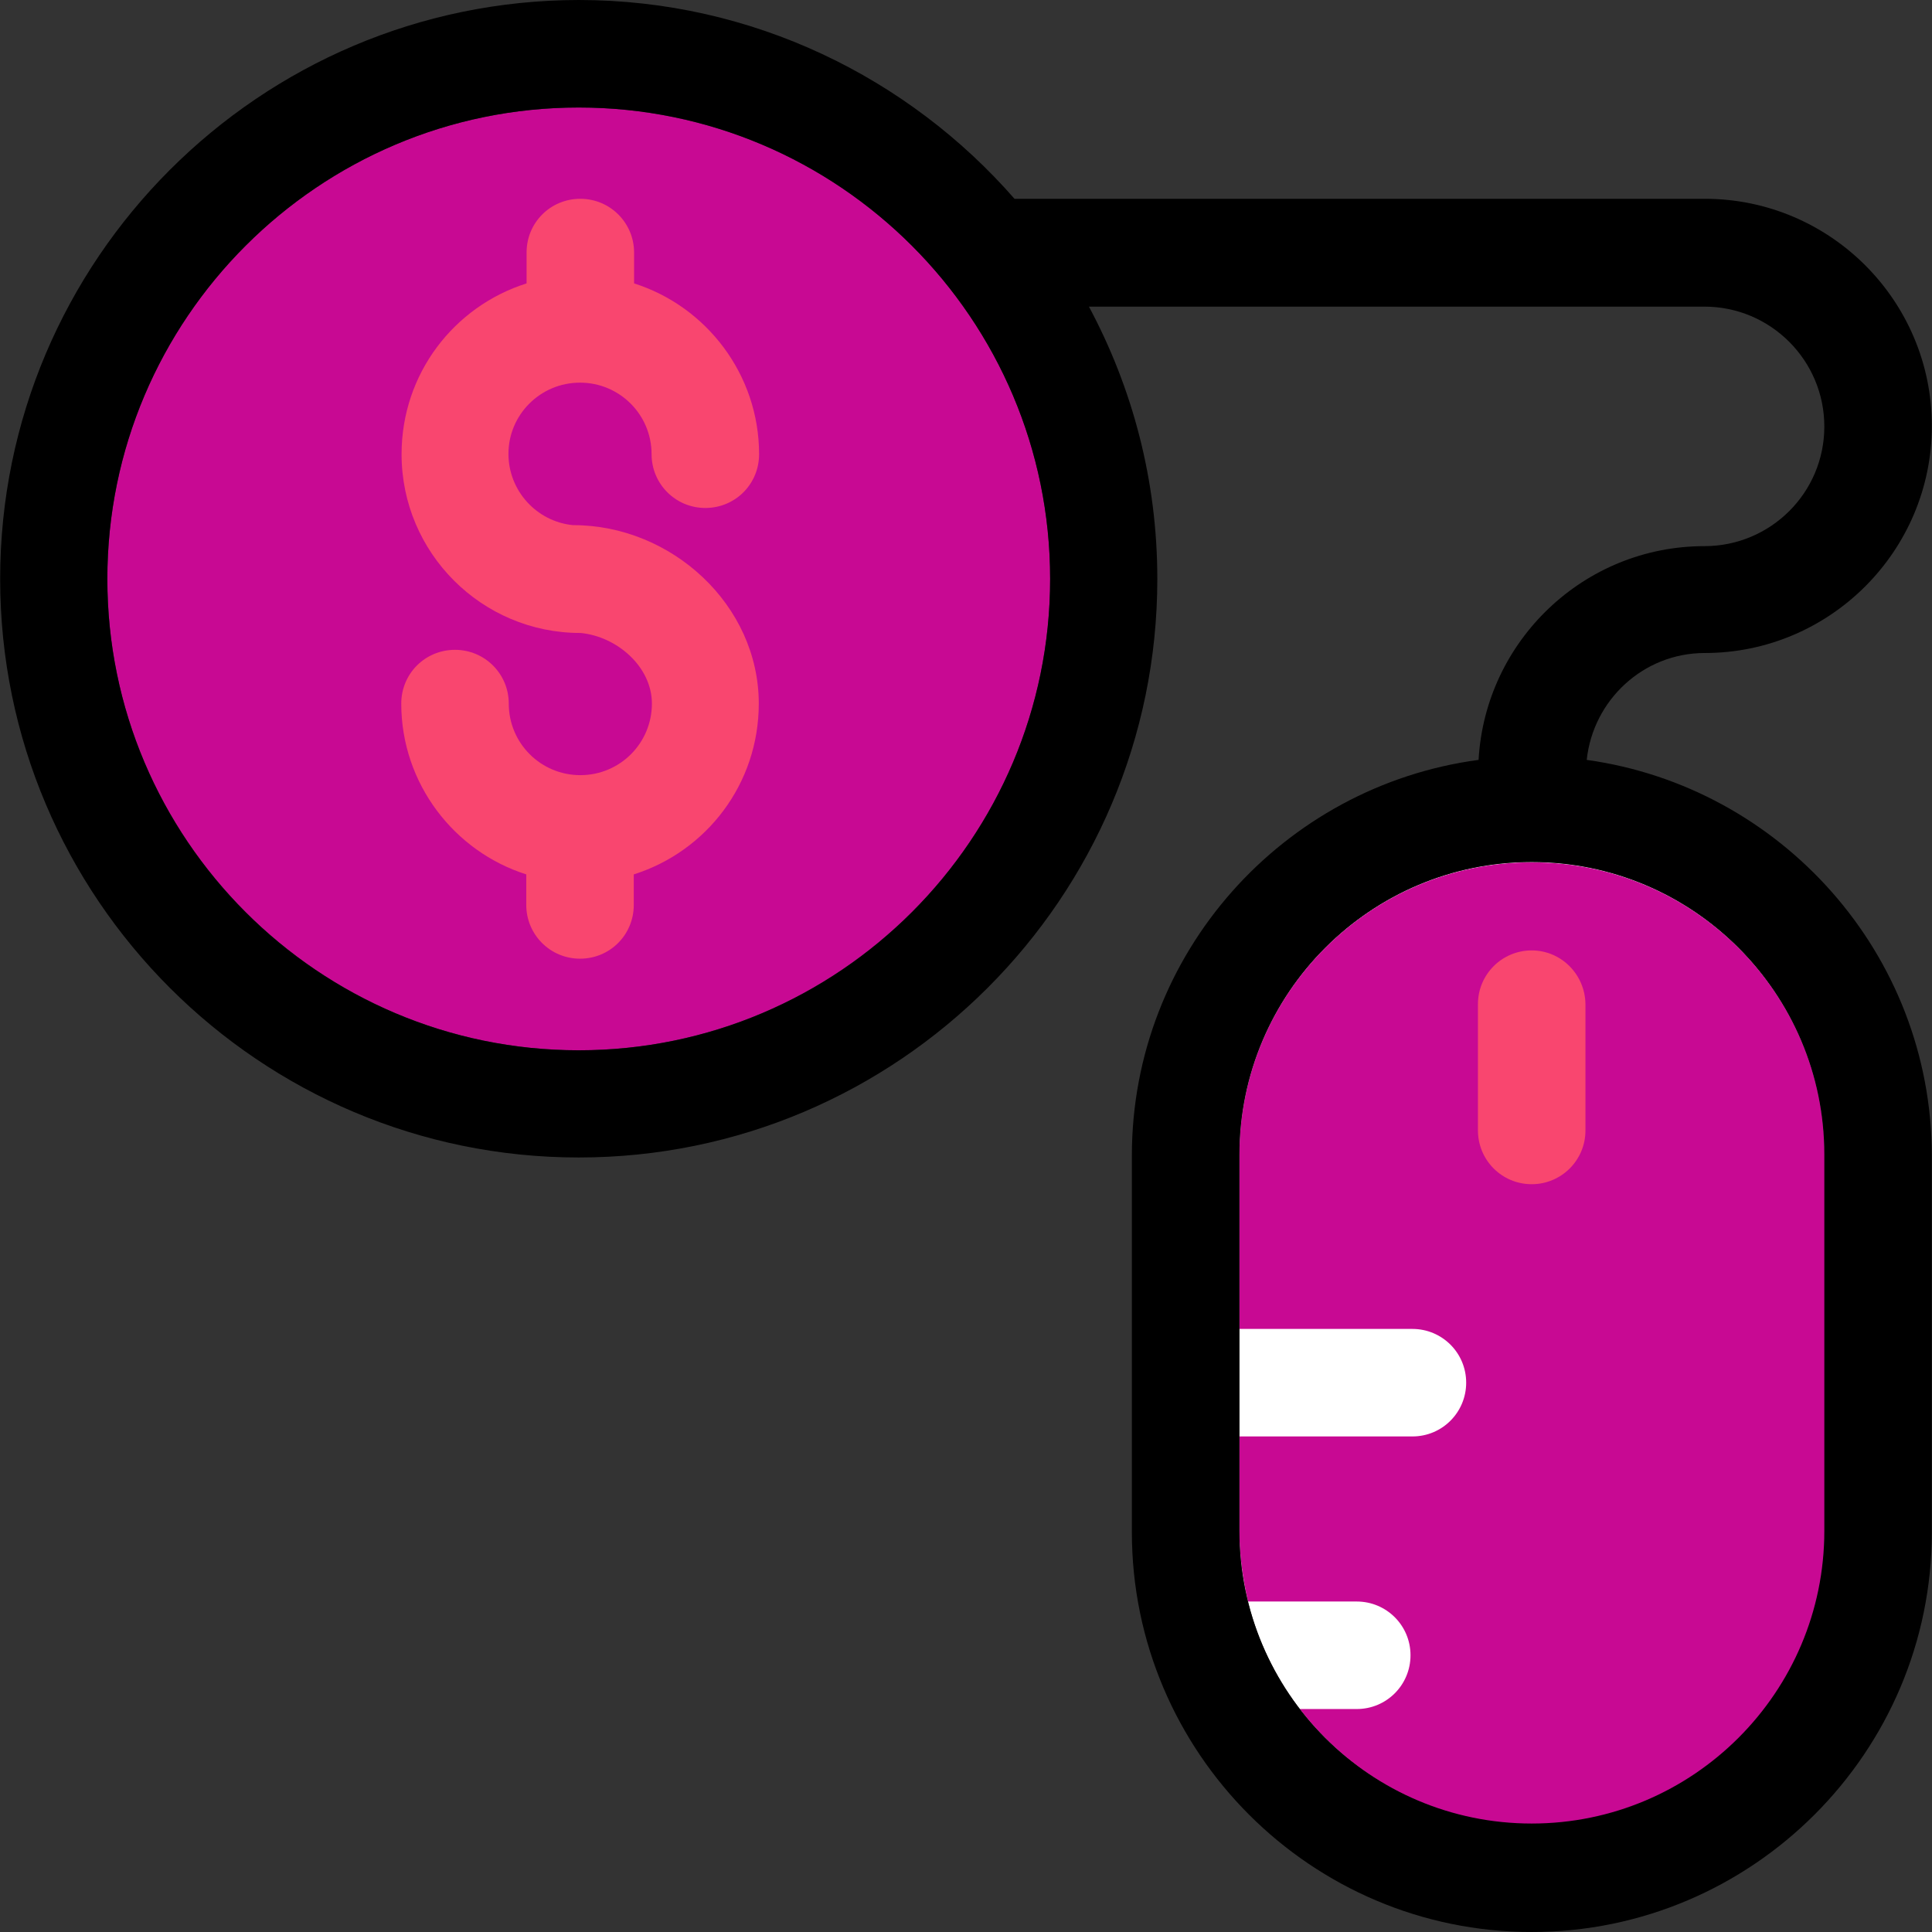
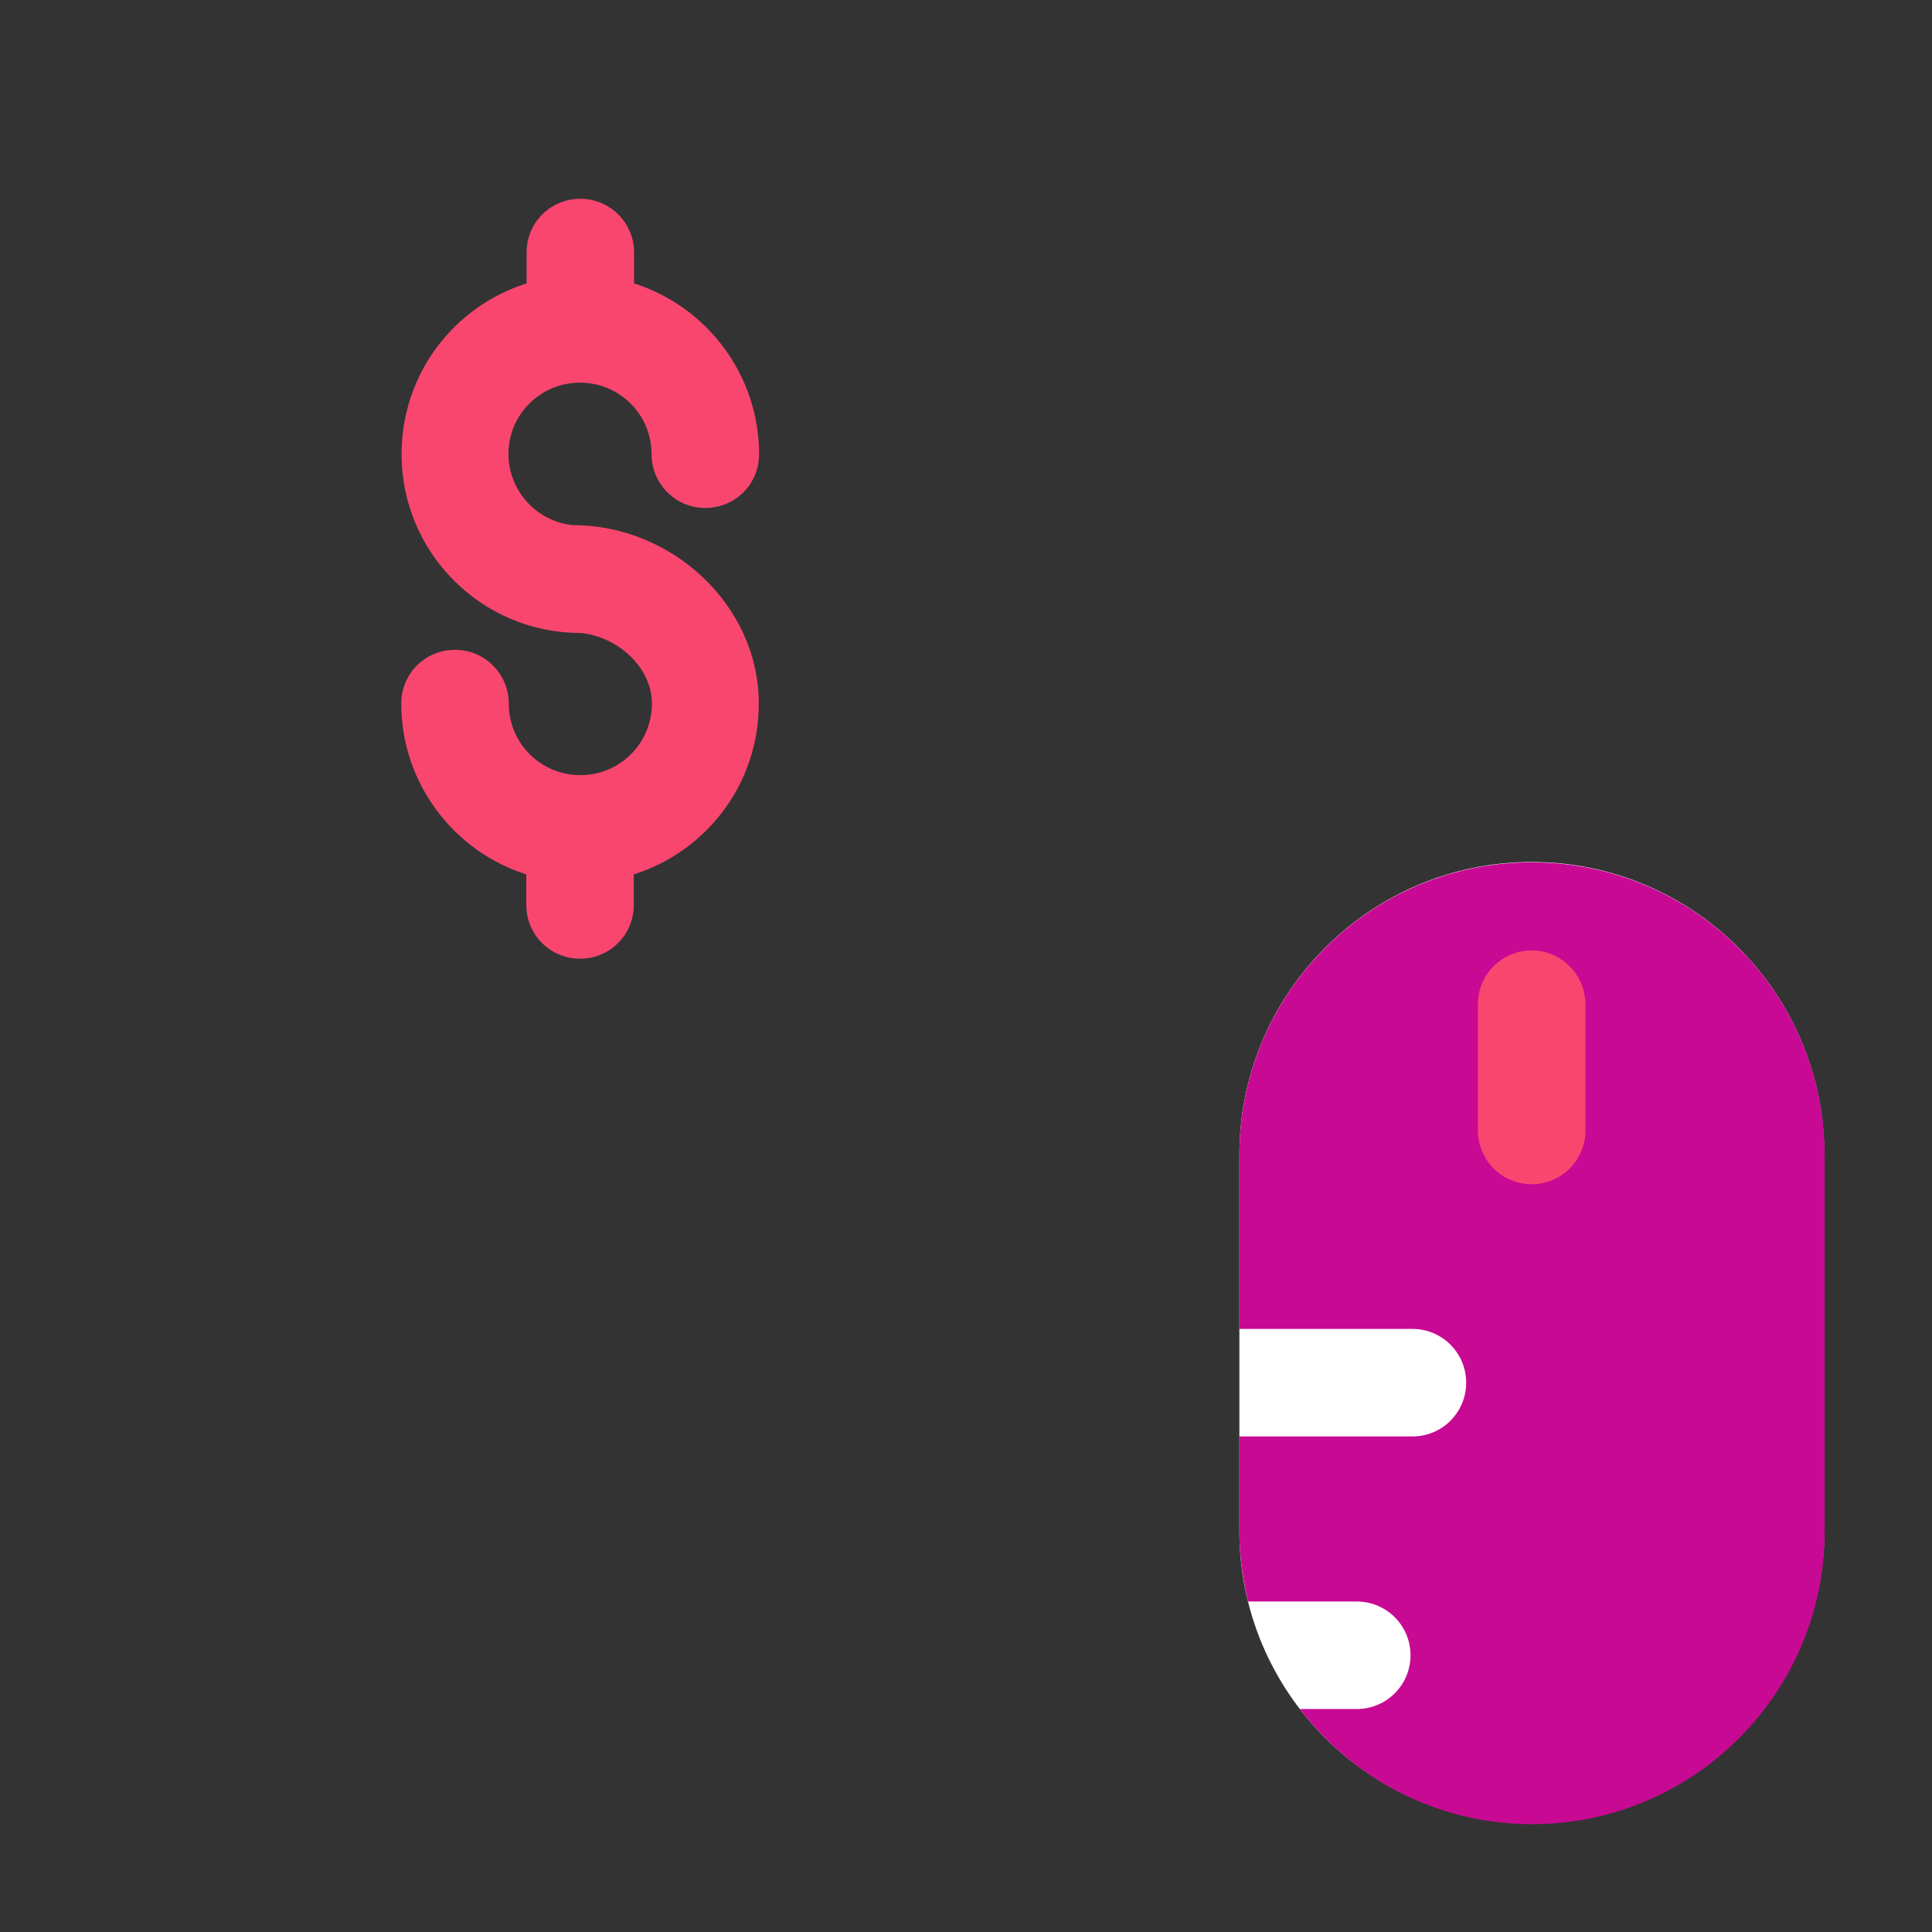
<svg xmlns="http://www.w3.org/2000/svg" height="800px" width="800px" version="1.1" id="Layer_1" viewBox="0 0 392.663 392.663" xml:space="preserve">
  <rect x="0" y="0" width="392.663" height="392.663" fill="#333333" stroke="none" />
  <path style="fill:#FFFFFF;" d="M370.78,311.143c0,32.776-26.634,59.475-59.475,59.475c-32.776,0-59.41-26.634-59.41-59.475v-76.477  c0-32.776,26.634-59.475,59.41-59.475s59.475,26.634,59.475,59.475V311.143z" />
-   <path style="fill:#c80993;" d="M213.43,117.657c0-52.881-42.99-95.806-95.806-95.806s-95.806,42.99-95.806,95.806  s42.99,95.806,95.806,95.806S213.43,170.537,213.43,117.657z" />
  <path style="fill:#c80993;" d="M311.305,175.257c-32.776,0-59.41,26.634-59.41,59.475v35.362h35.168  c6.012,0,10.925,4.848,10.925,10.925c0,6.012-4.848,10.925-10.925,10.925h-35.168v19.329c0,4.978,0.711,9.632,1.745,14.222h22.109  c6.012,0,10.925,4.848,10.925,10.925c0,6.012-4.848,10.925-10.925,10.925h-11.572c10.925,14.222,27.992,23.402,47.192,23.402  c32.776,0,59.475-26.634,59.475-59.475v-76.606C370.78,201.891,344.145,175.257,311.305,175.257z" />
  <g>
    <path style="fill:#f9466f;" d="M117.883,77.77c8.016,0,14.545,6.465,14.545,14.545c0,6.012,4.848,10.925,10.925,10.925   c6.077,0,10.925-4.848,10.925-10.925c0-16.226-10.731-30.061-25.406-34.715v-6.271c0-6.012-4.848-10.925-10.925-10.925   c-6.077,0-10.925,4.848-10.925,10.925V57.6c-14.739,4.655-25.406,18.36-25.406,34.715c0,20.04,16.291,36.331,36.331,36.331   c-0.323,0,0,0,0.065,0c7.37,0.711,14.481,6.853,14.481,14.352c0,8.016-6.465,14.545-14.545,14.545   c-8.016,0-14.545-6.465-14.545-14.545c0-6.012-4.848-10.925-10.925-10.925c-6.077,0-10.925,4.848-10.925,10.925   c0,16.226,10.731,30.061,25.406,34.715v6.206c0,6.012,4.848,10.925,10.925,10.925s10.925-4.848,10.925-10.925v-6.206   c14.739-4.655,25.406-18.36,25.406-34.715c0-20.04-17.713-36.267-37.689-36.267c0.323,0,0,0-0.065,0   c-7.37-0.711-13.123-6.982-13.123-14.481C103.337,84.299,109.802,77.77,117.883,77.77z" />
    <path style="fill:#f9466f;" d="M311.305,193.164c-6.012,0-10.925,4.848-10.925,10.925v25.665c0,6.012,4.848,10.925,10.925,10.925   c6.012,0,10.925-4.848,10.925-10.925v-25.665C322.166,198.077,317.317,193.164,311.305,193.164z" />
-     <path style="fill:#000000;" d="M322.489,154.44c1.293-12.154,11.507-21.721,23.984-21.721c25.406,0,46.158-20.687,46.158-46.158   s-20.687-46.158-46.158-46.158H206.19C184.663,15.774,152.921,0,117.624,0C52.784,0.065,0.032,52.816,0.032,117.657   s52.752,117.592,117.592,117.592s117.592-52.752,117.592-117.592c0-20.04-5.042-38.788-13.899-55.337h125.091   c13.446,0,24.372,10.925,24.372,24.372s-10.925,24.307-24.372,24.307c-24.501,0-44.541,19.265-45.899,43.442   c-39.693,5.301-70.465,39.305-70.465,80.42v76.541c0,44.8,36.461,81.261,81.261,81.261s81.325-36.461,81.325-81.261v-76.541   C392.566,193.875,361.988,159.935,322.489,154.44z M117.624,213.463c-52.881,0-95.806-42.99-95.806-95.806   s42.99-95.806,95.806-95.806s95.806,42.99,95.806,95.806S170.505,213.463,117.624,213.463z M370.78,311.143   c0,32.776-26.634,59.475-59.475,59.475c-32.776,0-59.41-26.634-59.41-59.475v-76.477c0-32.776,26.634-59.475,59.41-59.475   s59.475,26.634,59.475,59.475V311.143z" />
  </g>
</svg>